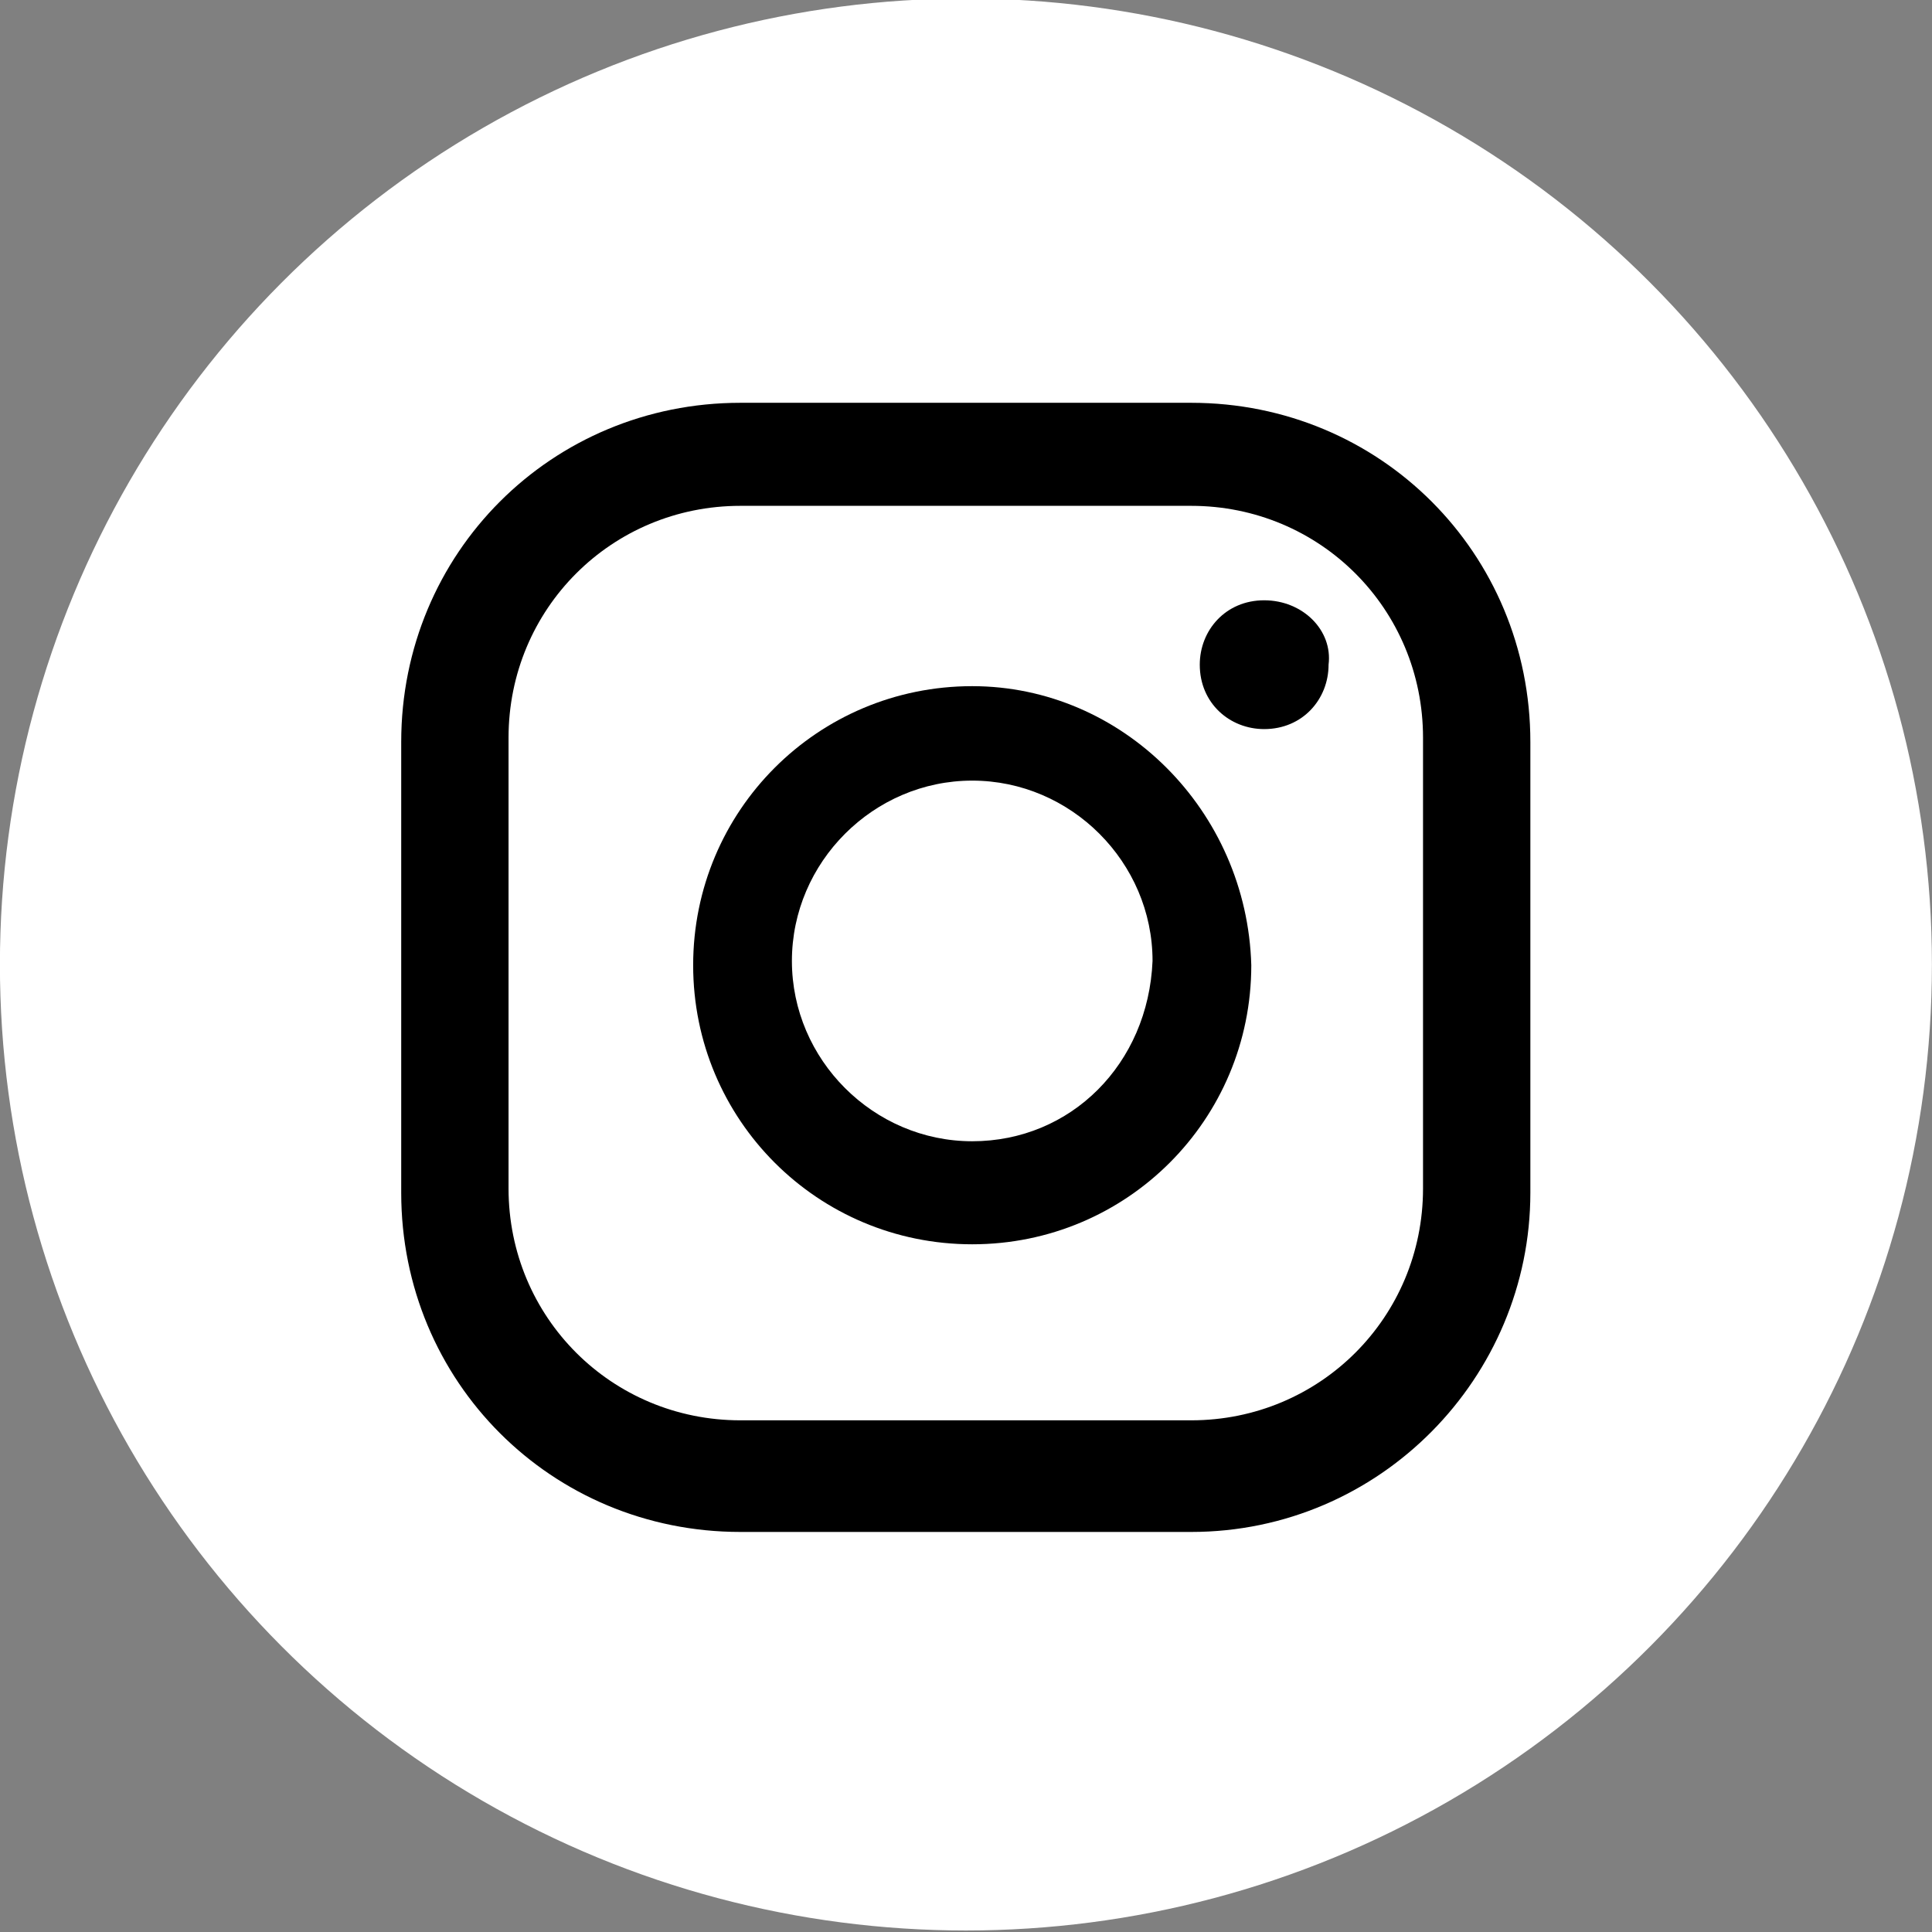
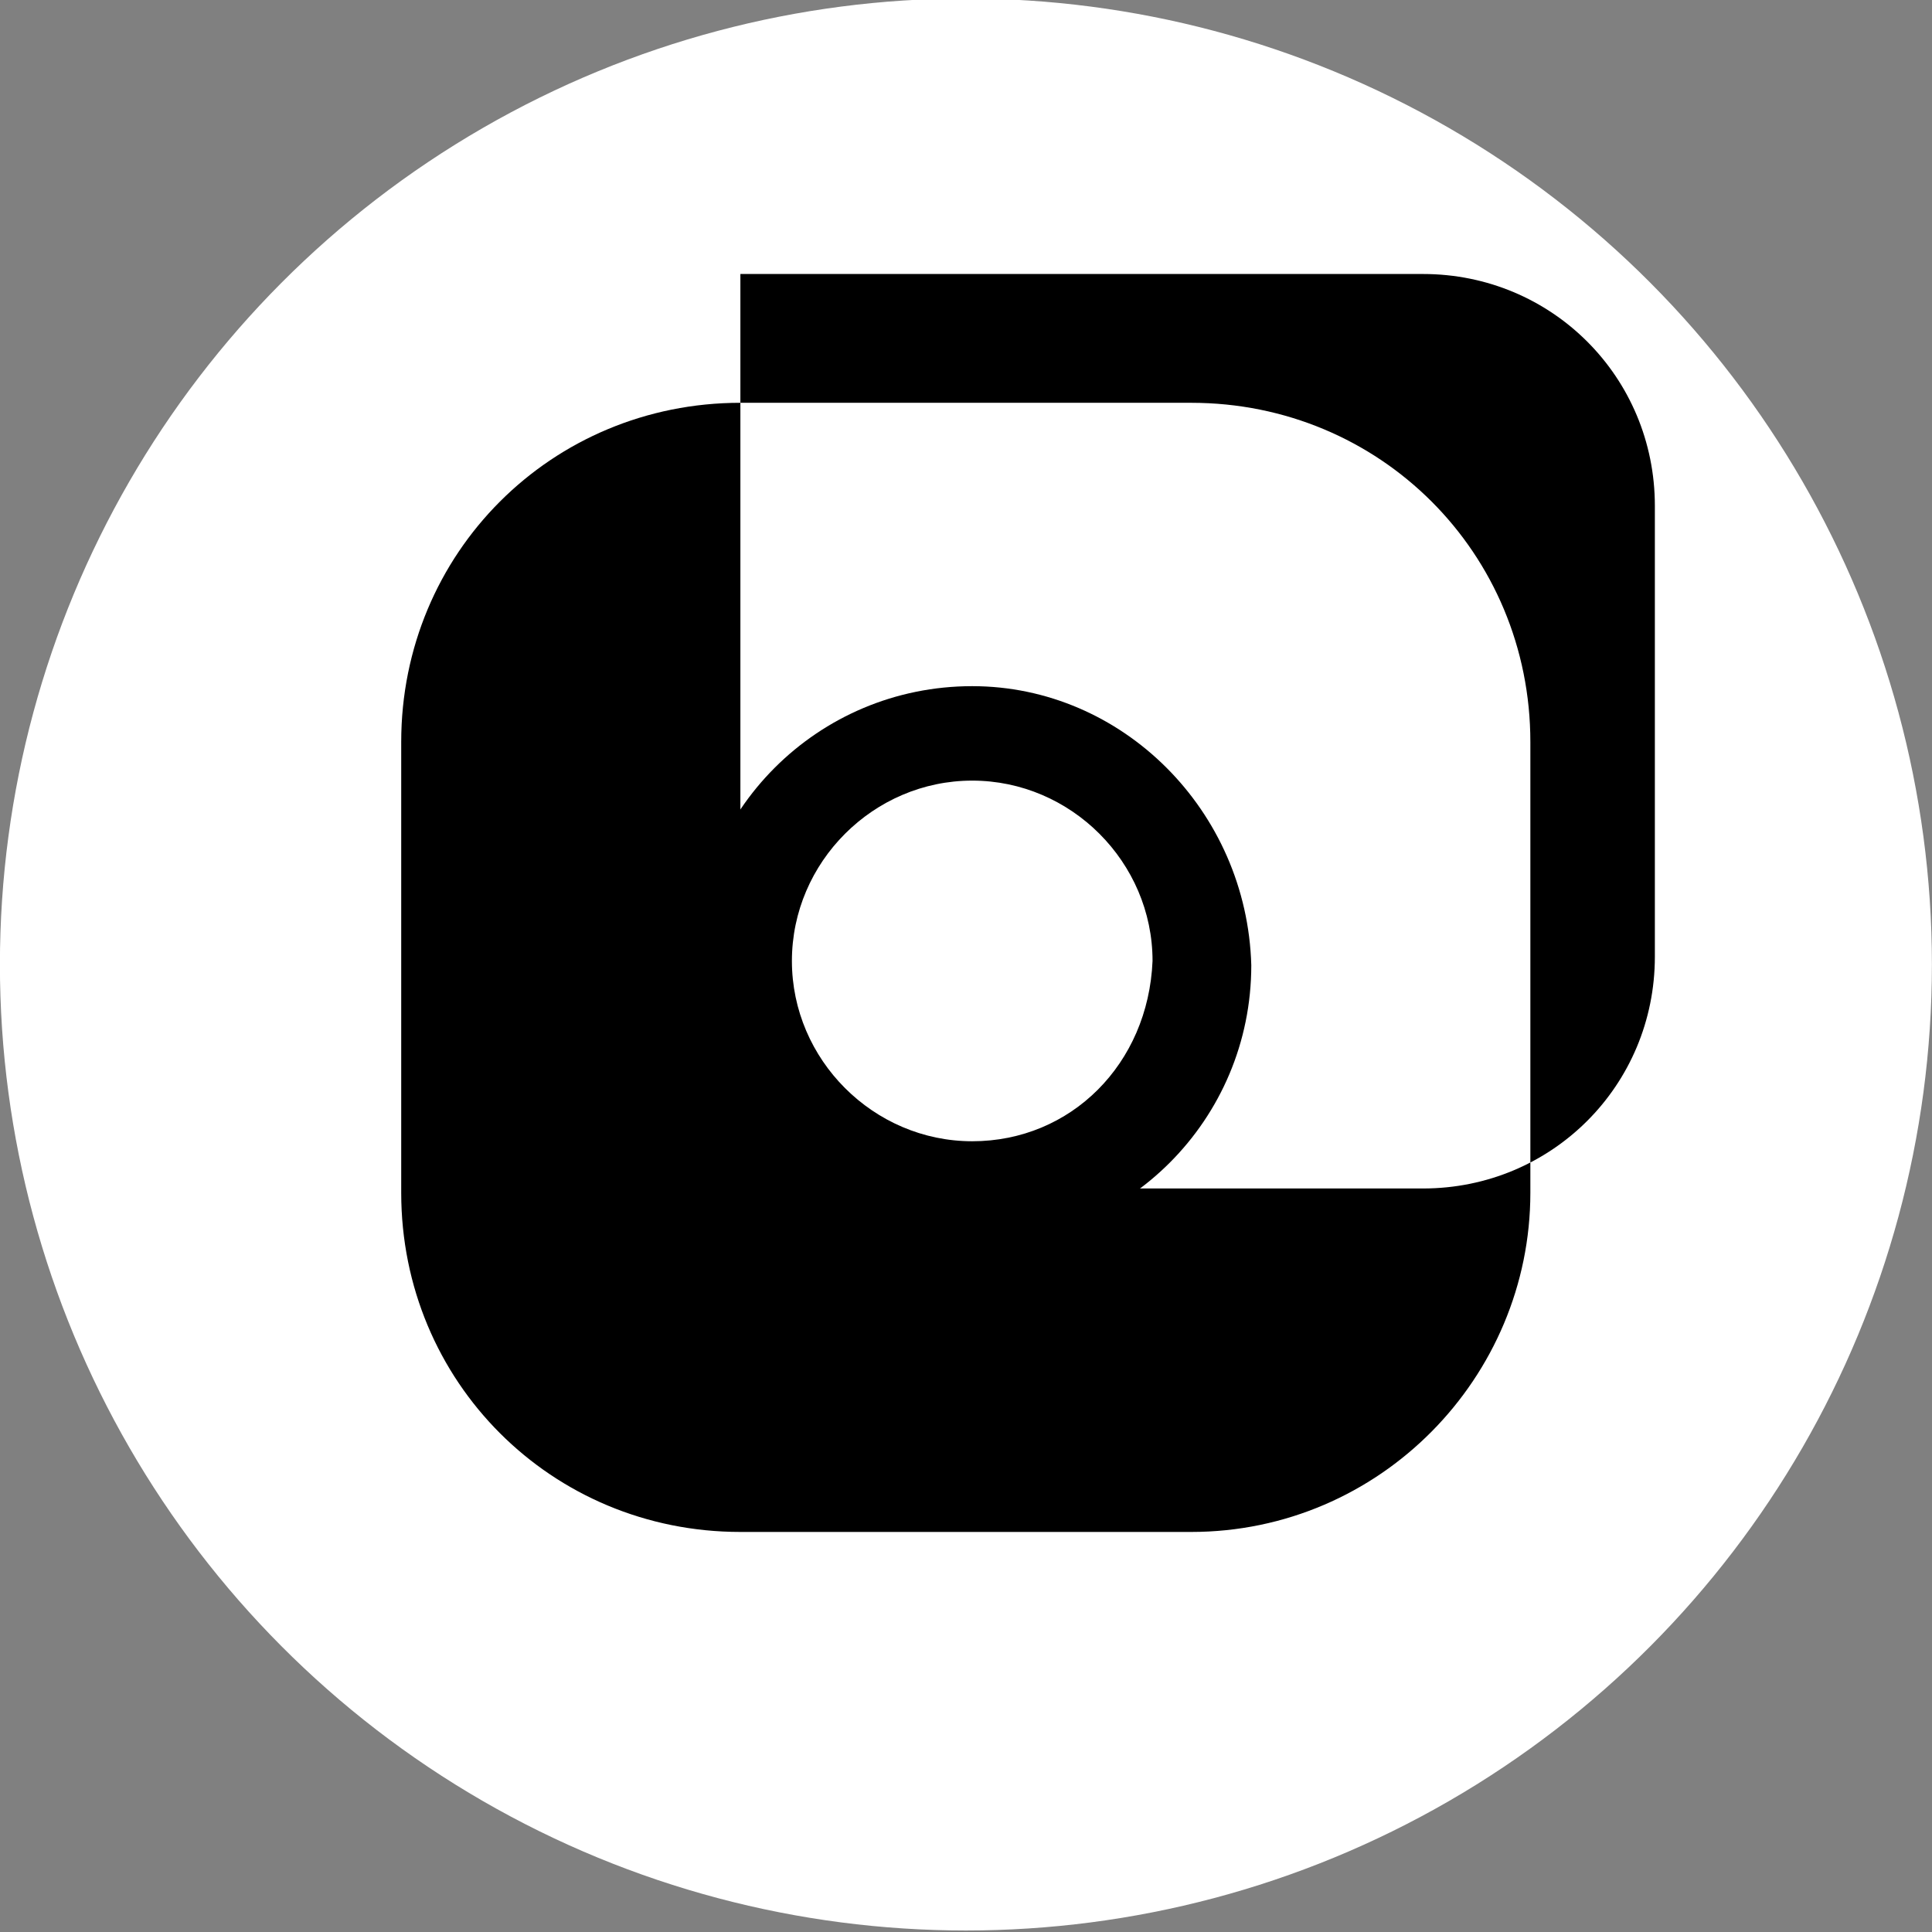
<svg xmlns="http://www.w3.org/2000/svg" version="1.1" id="Layer_1" x="0px" y="0px" height="45" width="45" viewBox="0 0 45 45" style="enable-background:new 0 0 45 45;" xml:space="preserve">
  <rect x="0" y="0" width="45" height="45" fill="#808080" stroke="none" />
  <style type="text/css">
	.st0{fill:#FFFFFF;}
</style>
  <g id="Group_96633" transform="translate(-573.902 414.765)">
    <circle id="Ellipse_305" class="st0" cx="596.4" cy="-392.3" r="22.5" />
    <g id="Group_96632" transform="translate(8.747 8.717)">
      <g id="Group_96631">
        <g id="Group_96630">
-           <path id="Path_118019" d="M594.6-409.5c-0.9,0-1.5,0.7-1.5,1.5l0,0c0,0.9,0.7,1.5,1.5,1.5c0,0,0,0,0,0c0.9,0,1.5-0.7,1.5-1.5      C596.2-408.8,595.5-409.5,594.6-409.5C594.6-409.5,594.6-409.5,594.6-409.5z" />
          <path id="Path_118020" d="M587.8-407.5c-3.6,0-6.5,2.9-6.5,6.5c0,3.6,2.9,6.5,6.5,6.5c3.6,0,6.5-2.9,6.5-6.5      C594.2-404.6,591.3-407.5,587.8-407.5z M587.8-396.9c-2.3,0-4.2-1.9-4.2-4.2c0-2.3,1.9-4.2,4.2-4.2c2.3,0,4.2,1.9,4.2,4.2      C591.9-398.7,590.1-396.9,587.8-396.9z" />
-           <path id="Path_118021" d="M592.9-387.8h-10.5c-4.4,0-7.9-3.5-7.9-7.9v-10.5c0-4.4,3.5-7.9,7.9-7.9h10.5c4.4,0,7.9,3.5,7.9,7.9      v10.5C600.8-391.4,597.3-387.8,592.9-387.8z M582.4-411.7c-3,0-5.4,2.4-5.4,5.4v10.5c0,3,2.4,5.4,5.4,5.4h10.5      c3,0,5.4-2.4,5.4-5.4v-10.5c0-3-2.4-5.4-5.4-5.4H582.4z" />
+           <path id="Path_118021" d="M592.9-387.8h-10.5c-4.4,0-7.9-3.5-7.9-7.9v-10.5c0-4.4,3.5-7.9,7.9-7.9h10.5c4.4,0,7.9,3.5,7.9,7.9      v10.5C600.8-391.4,597.3-387.8,592.9-387.8z M582.4-411.7v10.5c0,3,2.4,5.4,5.4,5.4h10.5      c3,0,5.4-2.4,5.4-5.4v-10.5c0-3-2.4-5.4-5.4-5.4H582.4z" />
        </g>
      </g>
    </g>
  </g>
</svg>